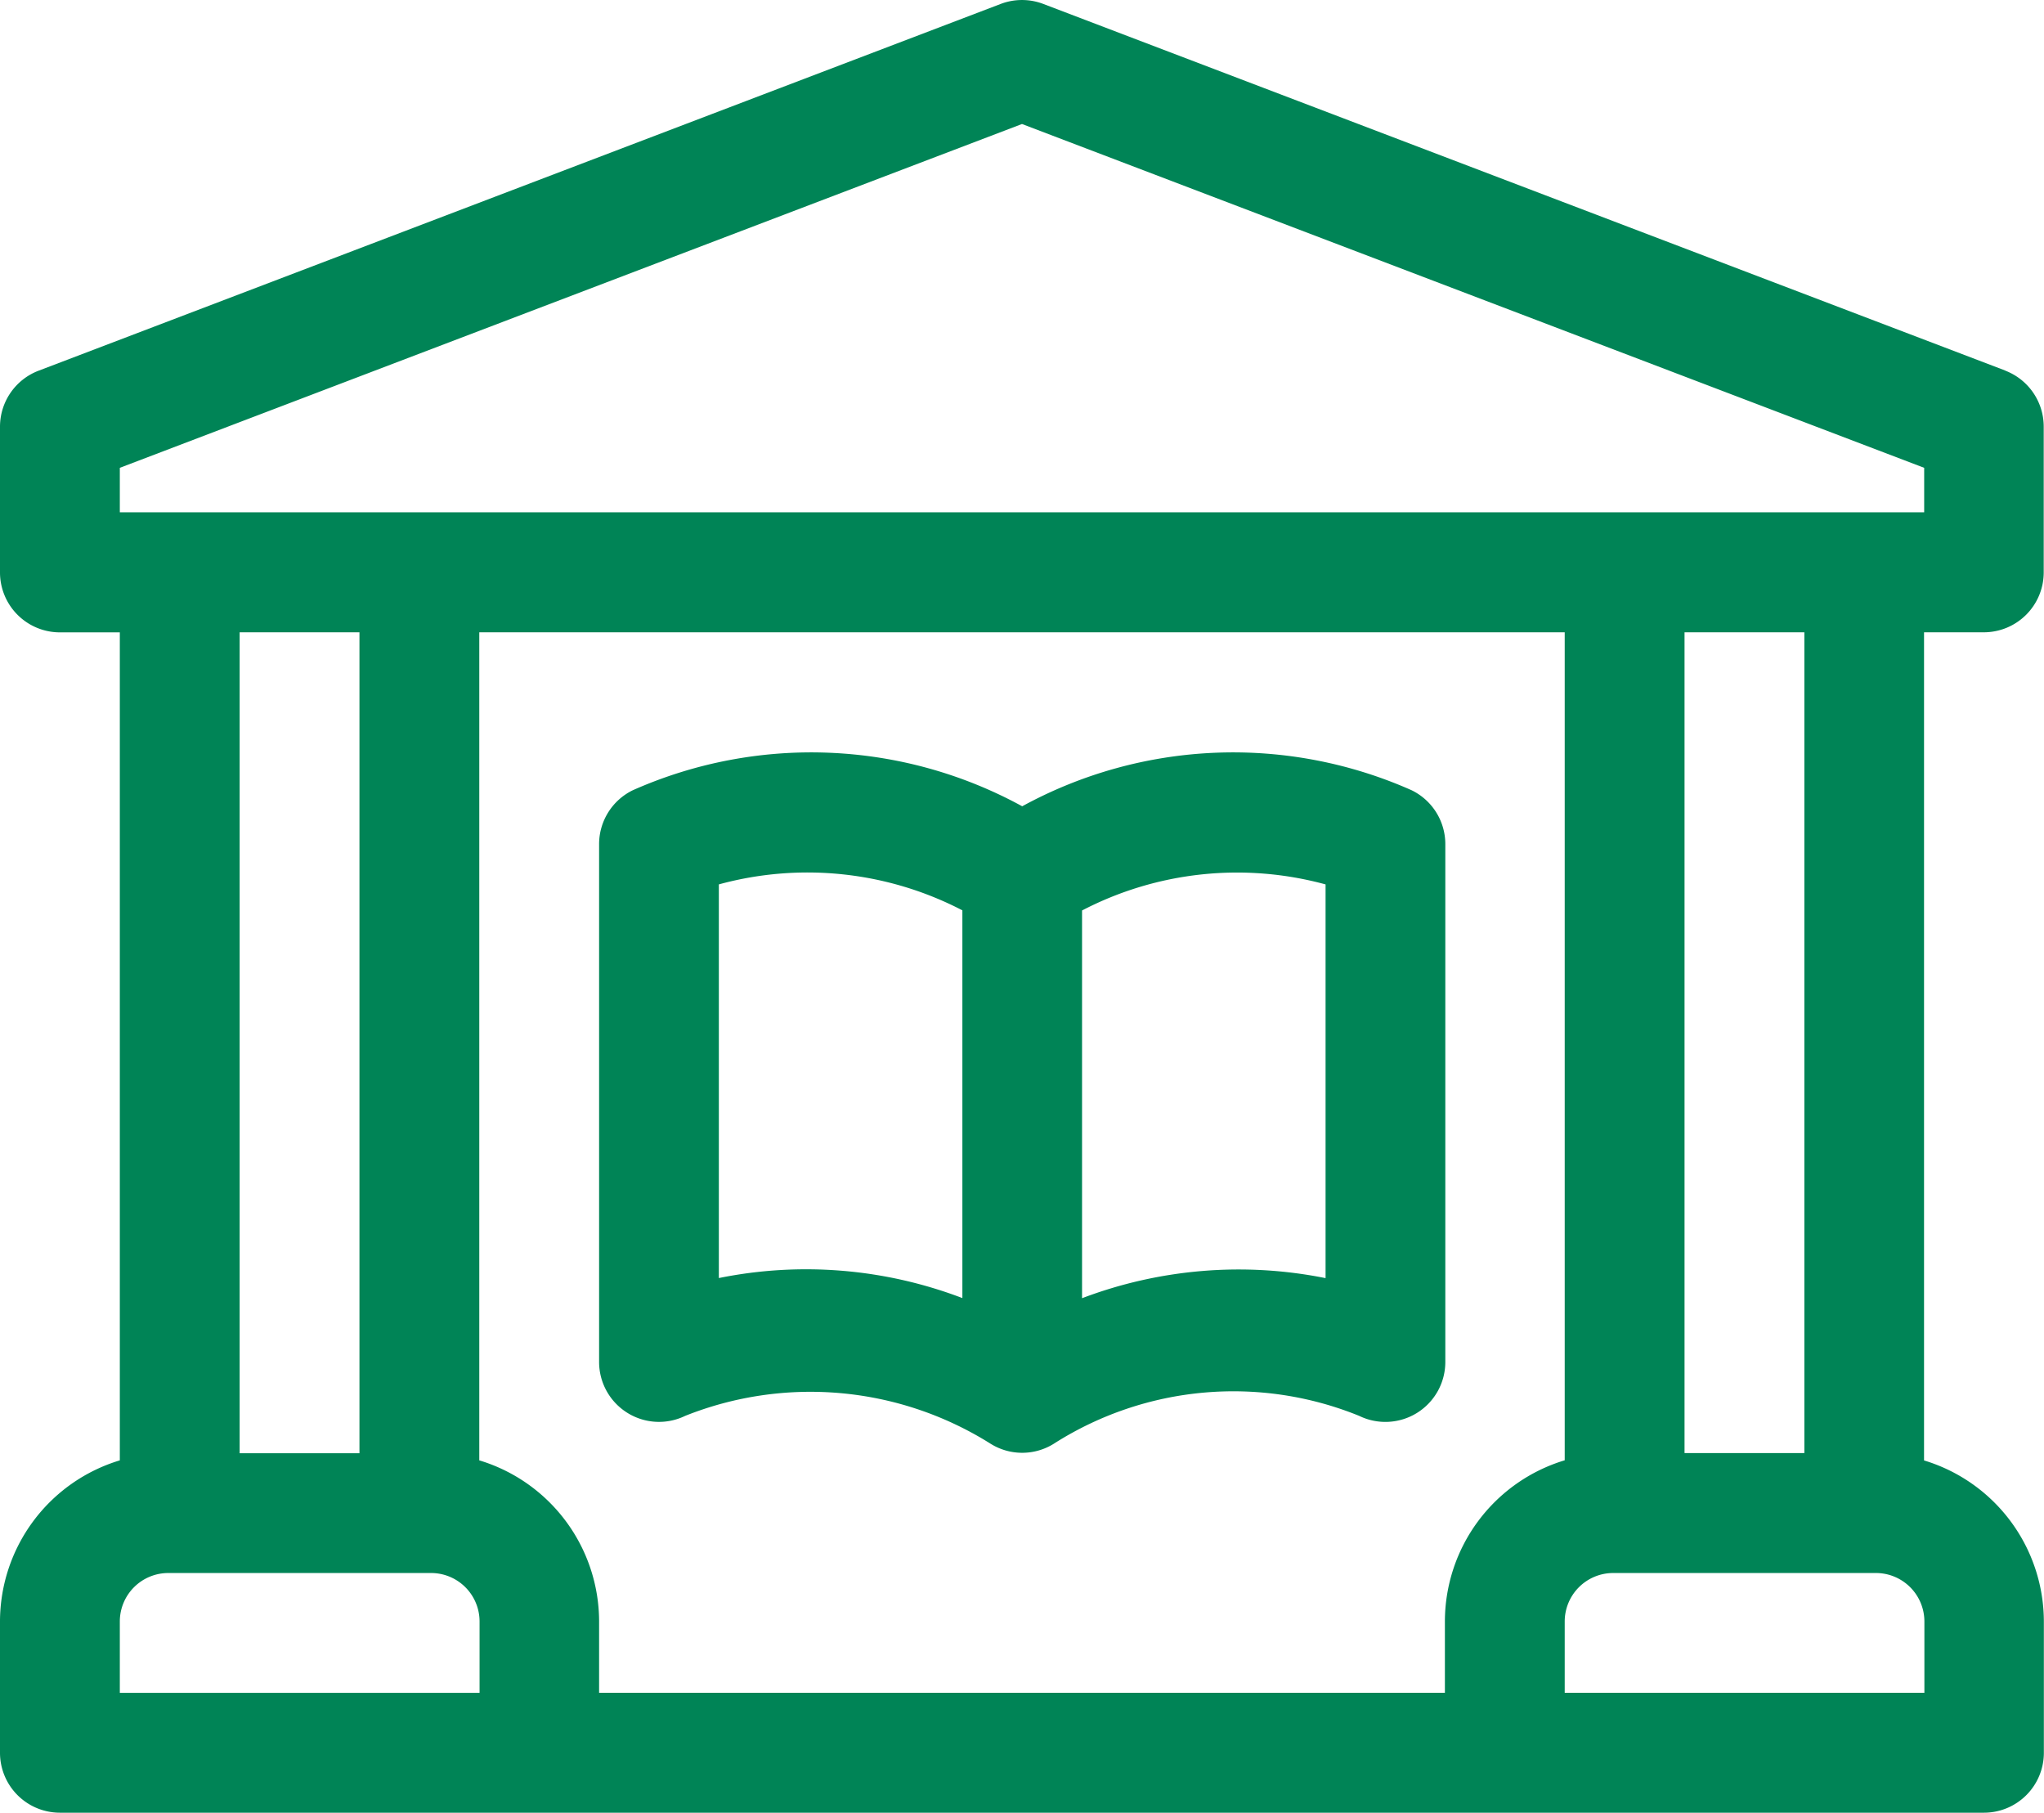
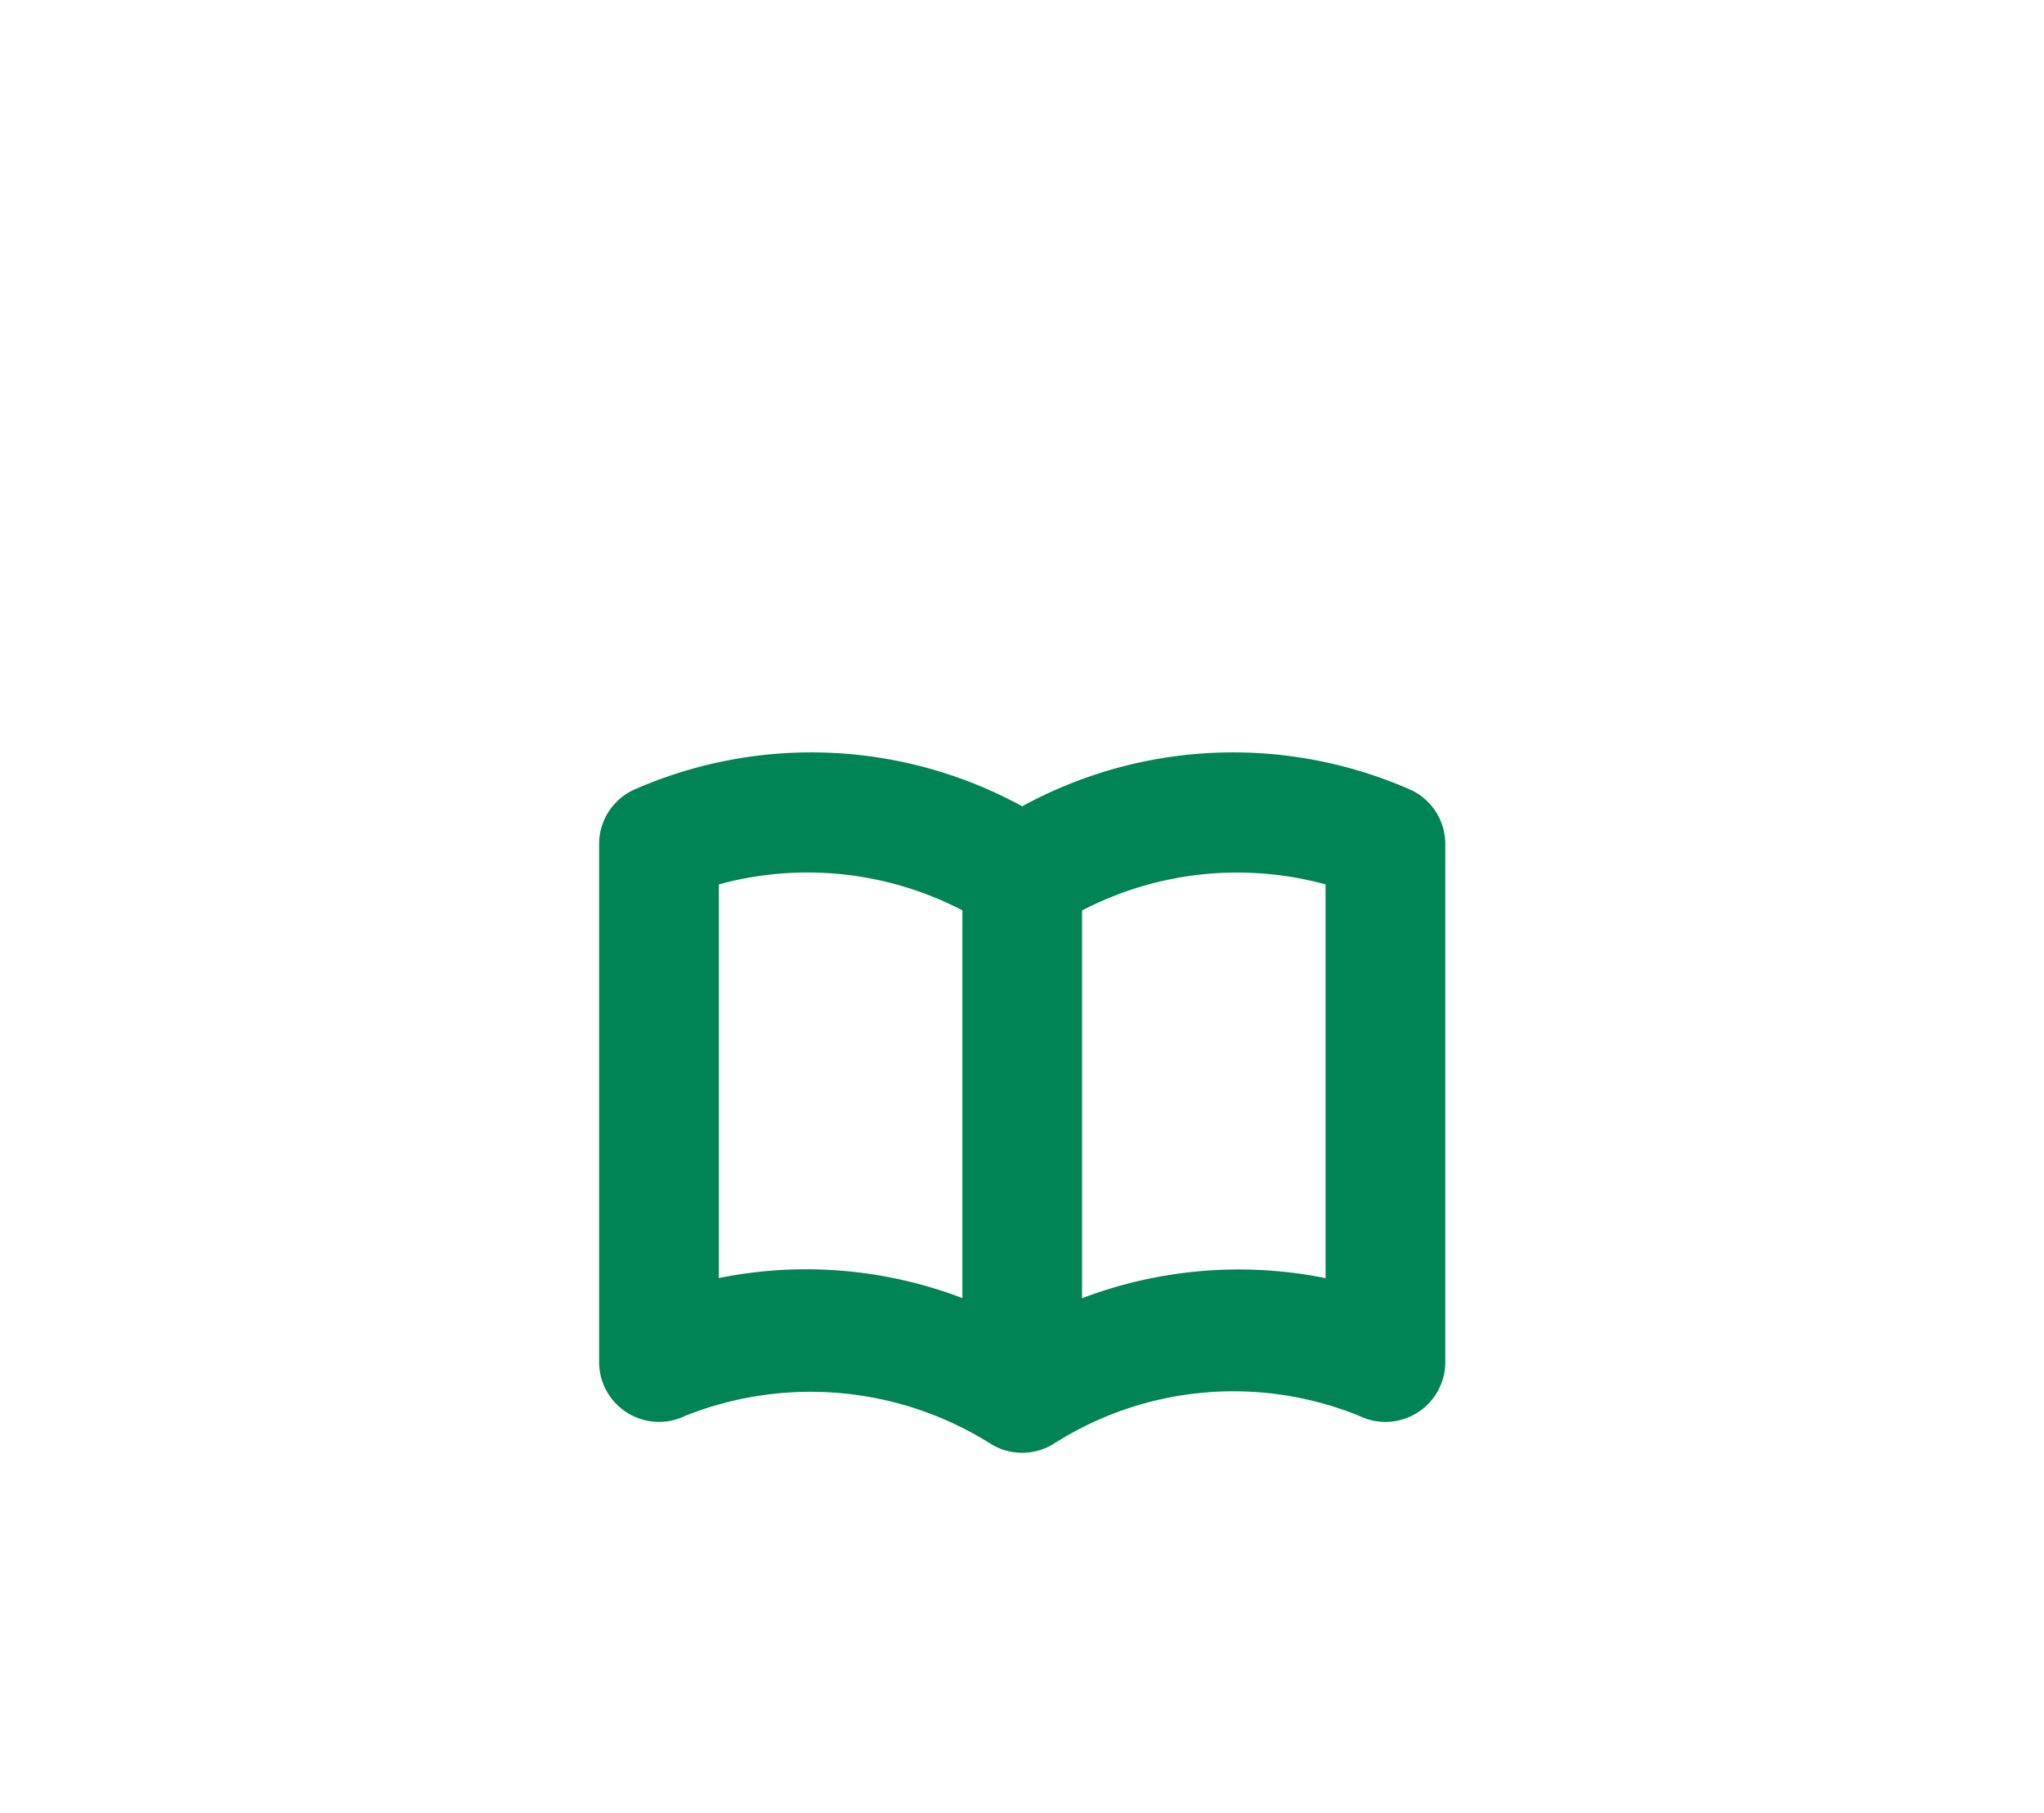
<svg xmlns="http://www.w3.org/2000/svg" width="29" height="25.712" viewBox="0 0 29 25.712">
  <defs>
    <style>.a{fill:#008456}</style>
  </defs>
  <path class="a" d="M9.721 20.084a4.8 4.8 0 014.312.382l.008.005a.848.848 0 00.931-.005 4.739 4.739 0 014.312-.382.85.85 0 001.222-.764v-7.346a.85.85 0 00-.477-.764 6.239 6.239 0 00-5.526.227 6.239 6.239 0 00-5.526-.227.85.85 0 00-.477.764v7.346a.85.85 0 001.221.764zm9.086-7.539v5.585a6.263 6.263 0 00-3.455.285v-5.5a4.767 4.767 0 013.454-.37zm-8.608 0a4.767 4.767 0 013.455.368v5.5a6.225 6.225 0 00-3.455-.284z" />
-   <path class="a" d="M28.453 5.257L14.8.055a.849.849 0 00-.6 0L.551 5.257A.85.85 0 000 6.051V8.12a.85.85 0 00.849.85H1.7v11.745A2.391 2.391 0 000 22.999v1.863a.85.85 0 00.849.851h27.3a.85.85 0 00.849-.85v-1.862a2.391 2.391 0 00-1.7-2.285V8.969h.849a.85.85 0 00.849-.85V6.051a.85.85 0 00-.547-.794zM22.2 8.969v11.745a2.391 2.391 0 00-1.7 2.284v1.014h-12v-1.011a2.391 2.391 0 00-1.7-2.286V8.969zM5.1 20.614H3.4V8.969h1.7v11.645zM1.7 23a.688.688 0 01.688-.687h3.728a.688.688 0 01.688.688v1.012H1.7zm25.6 1.012h-5.1V23a.688.688 0 01.688-.687h3.727a.688.688 0 01.688.688v1.012zm-1.7-3.4h-1.7V8.969h1.7zm1.7-13.345H1.7v-.631l12.8-4.877 12.8 4.877v.634z" />
</svg>